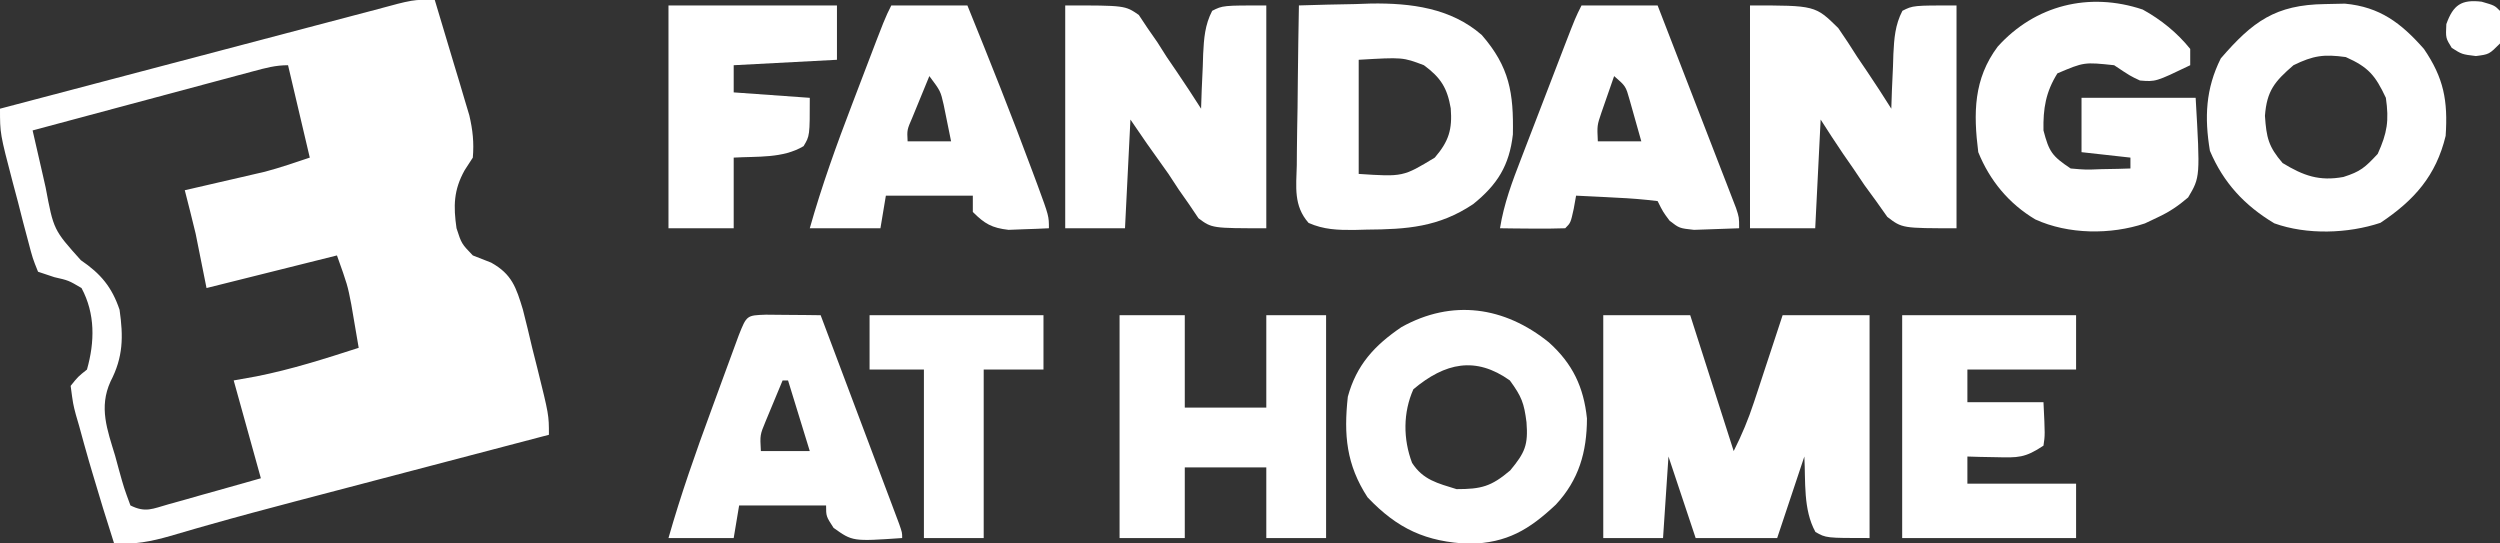
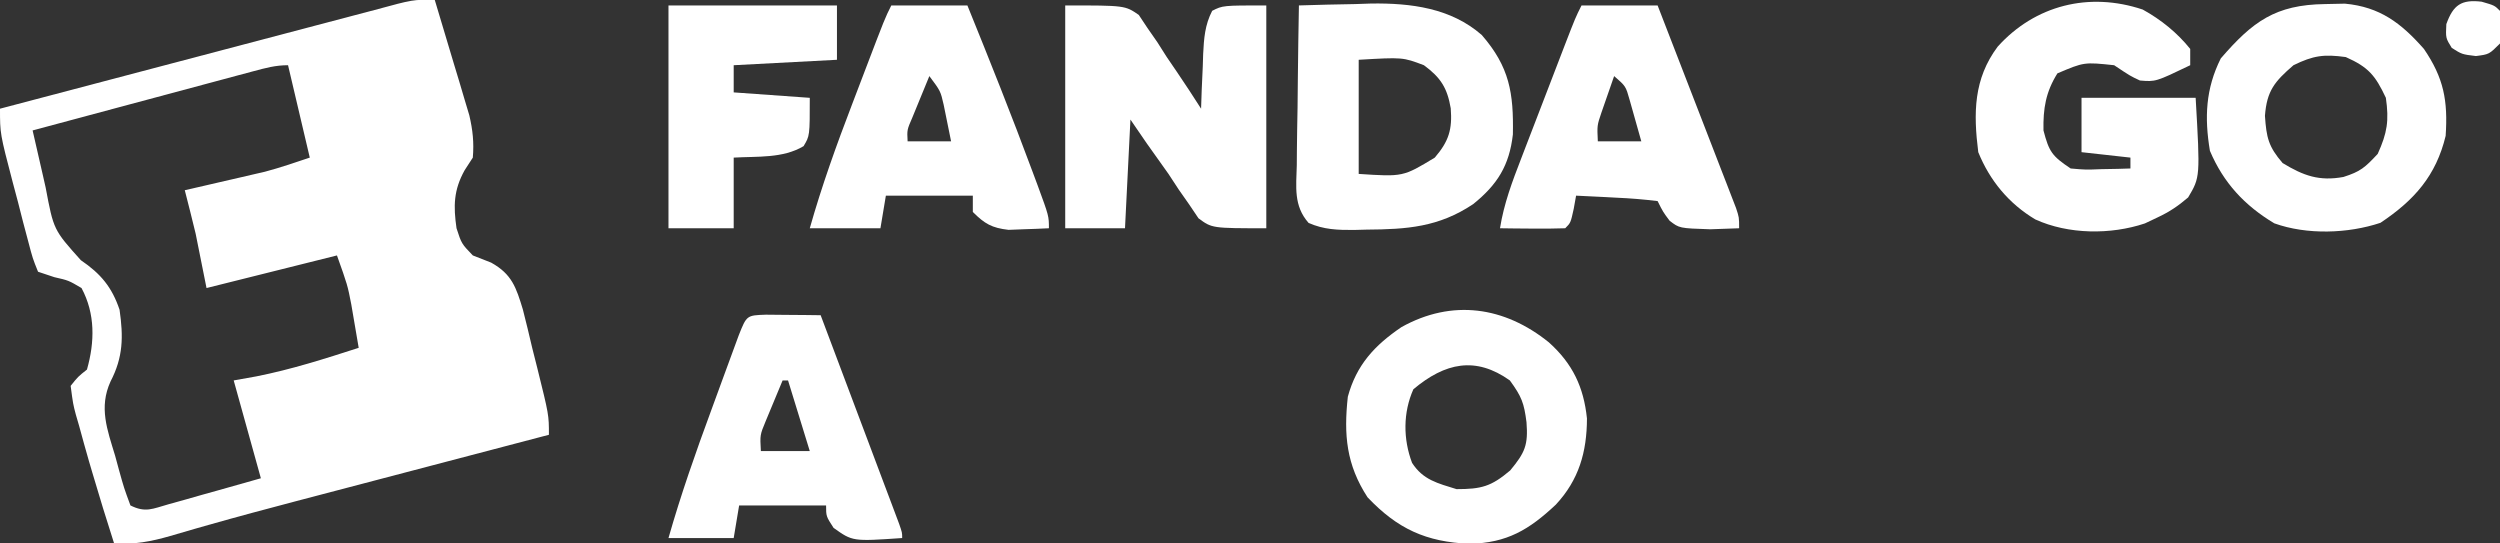
<svg xmlns="http://www.w3.org/2000/svg" version="1.1" width="460" height="100">
  <rect width="100%" height="100%" fill="#333333" stroke="none" />
  <path d="M0 0 C1.178 3.893 2.34 7.79 3.5 11.688 C3.834 12.79 4.168 13.893 4.512 15.029 C4.828 16.096 5.143 17.163 5.469 18.262 C5.762 19.241 6.055 20.22 6.357 21.229 C6.992 23.964 7.232 26.206 7 29 C6.505 29.763 6.01 30.526 5.5 31.312 C3.464 34.961 3.41 37.909 4 42 C4.92 44.839 4.92 44.839 7 47 C8.114 47.437 9.227 47.874 10.375 48.324 C14.186 50.442 14.974 52.878 16.215 56.973 C16.817 59.329 17.391 61.693 17.938 64.062 C18.24 65.259 18.542 66.456 18.854 67.689 C21 76.339 21 76.339 21 80 C20.326 80.177 19.652 80.354 18.957 80.536 C12.517 82.225 6.077 83.916 -0.363 85.608 C-3.672 86.478 -6.98 87.346 -10.289 88.214 C-14.118 89.218 -17.946 90.224 -21.773 91.23 C-23.014 91.556 -24.254 91.882 -25.532 92.217 C-30.931 93.64 -36.323 95.076 -41.692 96.604 C-42.525 96.841 -43.358 97.078 -44.217 97.322 C-45.703 97.748 -47.187 98.18 -48.669 98.62 C-52.207 99.639 -55.314 100.228 -59 100 C-60.39 95.683 -61.719 91.35 -63 87 C-63.208 86.295 -63.416 85.589 -63.63 84.862 C-64.254 82.705 -64.85 80.542 -65.438 78.375 C-65.638 77.689 -65.838 77.002 -66.044 76.295 C-66.559 74.336 -66.559 74.336 -67 71 C-65.648 69.309 -65.648 69.309 -64 68 C-62.553 62.903 -62.463 57.727 -65 53 C-67.381 51.597 -67.381 51.597 -70 51 C-70.99 50.67 -71.98 50.34 -73 50 C-73.983 47.563 -73.983 47.563 -74.824 44.355 C-75.13 43.204 -75.437 42.052 -75.752 40.865 C-76.215 39.045 -76.215 39.045 -76.688 37.188 C-77.168 35.384 -77.168 35.384 -77.658 33.545 C-80 24.592 -80 24.592 -80 20 C-78.657 19.646 -78.657 19.646 -77.287 19.285 C-68.855 17.065 -60.424 14.843 -51.993 12.62 C-47.658 11.477 -43.323 10.335 -38.988 9.193 C-34.806 8.092 -30.624 6.989 -26.442 5.886 C-24.845 5.465 -23.248 5.045 -21.651 4.624 C-19.417 4.036 -17.184 3.447 -14.95 2.858 C-13.678 2.522 -12.405 2.187 -11.094 1.842 C-3.933 -0.106 -3.933 -0.106 0 0 Z M-33.358 13.102 C-34.259 13.342 -35.159 13.582 -36.088 13.83 C-37.062 14.092 -38.036 14.355 -39.039 14.625 C-40.035 14.891 -41.031 15.158 -42.057 15.432 C-45.247 16.286 -48.436 17.143 -51.625 18 C-53.784 18.578 -55.943 19.156 -58.102 19.734 C-63.402 21.154 -68.701 22.576 -74 24 C-73.38 26.73 -72.754 29.459 -72.125 32.188 C-71.951 32.956 -71.777 33.725 -71.598 34.518 C-70.138 42.288 -70.138 42.288 -65.125 47.875 C-61.456 50.37 -59.402 52.833 -58 57 C-57.291 61.958 -57.322 65.698 -59.664 70.195 C-61.835 74.98 -60.269 79.053 -58.812 83.875 C-58.577 84.741 -58.342 85.608 -58.1 86.5 C-57.182 89.796 -57.182 89.796 -56 93 C-53.229 94.385 -51.947 93.617 -48.992 92.785 C-48.006 92.511 -47.02 92.237 -46.004 91.955 C-44.971 91.661 -43.939 91.366 -42.875 91.062 C-41.835 90.772 -40.794 90.481 -39.723 90.182 C-37.147 89.461 -34.573 88.731 -32 88 C-33.65 82.06 -35.3 76.12 -37 70 C-35.618 69.752 -34.236 69.505 -32.812 69.25 C-26.394 67.979 -20.22 66.008 -14 64 C-14.286 62.291 -14.579 60.583 -14.875 58.875 C-15.037 57.924 -15.2 56.972 -15.367 55.992 C-16.057 52.452 -16.057 52.452 -18 47 C-25.92 48.98 -33.84 50.96 -42 53 C-42.66 49.7 -43.32 46.4 -44 43 C-44.65 40.329 -45.31 37.661 -46 35 C-44.842 34.734 -43.685 34.469 -42.492 34.195 C-40.953 33.839 -39.414 33.482 -37.875 33.125 C-37.114 32.951 -36.354 32.777 -35.57 32.598 C-34.823 32.424 -34.075 32.25 -33.305 32.07 C-32.624 31.913 -31.943 31.756 -31.242 31.594 C-28.458 30.856 -25.732 29.911 -23 29 C-24.32 23.39 -25.64 17.78 -27 12 C-29.307 12 -31.127 12.503 -33.358 13.102 Z " fill="#FFFFFF" transform="translate(80,0)" />
-   <path d="M0 0 C5.28 0 10.56 0 16 0 C18.64 8.25 21.28 16.5 24 25 C25.528 21.944 26.669 19.228 27.727 16.016 C28.036 15.081 28.345 14.146 28.664 13.184 C28.981 12.216 29.298 11.247 29.625 10.25 C29.95 9.266 30.275 8.283 30.609 7.27 C31.409 4.847 32.205 2.424 33 0 C38.28 0 43.56 0 49 0 C49 13.53 49 27.06 49 41 C41 41 41 41 39.043 39.887 C36.76 35.757 37.247 30.588 37 26 C35.35 30.95 33.7 35.9 32 41 C27.05 41 22.1 41 17 41 C15.35 36.05 13.7 31.1 12 26 C11.67 30.95 11.34 35.9 11 41 C7.37 41 3.74 41 0 41 C0 27.47 0 13.94 0 0 Z " fill="#FFFFFF" transform="translate(295,58)" />
-   <path d="M0 0 C12 0 12 0 16.234 4.156 C17.447 5.91 18.619 7.693 19.75 9.5 C20.364 10.406 20.977 11.312 21.609 12.246 C23.111 14.476 24.571 16.723 26 19 C26.037 17.88 26.075 16.76 26.113 15.605 C26.179 14.133 26.245 12.66 26.312 11.188 C26.335 10.45 26.358 9.712 26.381 8.951 C26.525 6.058 26.697 3.585 28.043 0.988 C30 0 30 0 38 0 C38 13.53 38 27.06 38 41 C28 41 28 41 25.266 38.91 C24.268 37.501 24.268 37.501 23.25 36.062 C22.161 34.57 22.161 34.57 21.051 33.047 C20.374 32.041 19.697 31.036 19 30 C18.375 29.098 17.75 28.195 17.105 27.266 C15.701 25.201 14.345 23.104 13 21 C12.67 27.6 12.34 34.2 12 41 C8.04 41 4.08 41 0 41 C0 27.47 0 13.94 0 0 Z " fill="#FFFFFF" transform="translate(322,1)" />
  <path d="M0 0 C11 0 11 0 13.534 1.744 C14.063 2.54 14.592 3.336 15.137 4.156 C16.031 5.442 16.031 5.442 16.943 6.754 C17.519 7.66 18.094 8.566 18.688 9.5 C19.306 10.406 19.924 11.312 20.561 12.246 C22.075 14.477 23.552 16.725 25 19 C25.037 17.88 25.075 16.76 25.113 15.605 C25.179 14.133 25.245 12.66 25.312 11.188 C25.335 10.45 25.358 9.712 25.381 8.951 C25.525 6.058 25.697 3.585 27.043 0.988 C29 0 29 0 37 0 C37 13.53 37 27.06 37 41 C27 41 27 41 24.52 39.164 C23.956 38.326 23.393 37.488 22.812 36.625 C22.18 35.723 21.547 34.82 20.895 33.891 C20.269 32.937 19.644 31.983 19 31 C17.669 29.124 16.336 27.248 15 25.375 C13.515 23.209 13.515 23.209 12 21 C11.67 27.6 11.34 34.2 11 41 C7.37 41 3.74 41 0 41 C0 27.47 0 13.94 0 0 Z " fill="#FFFFFF" transform="translate(196,1)" />
  <path d="M0 0 C3.458 -0.118 6.916 -0.188 10.375 -0.25 C11.341 -0.284 12.306 -0.317 13.301 -0.352 C20.586 -0.449 27.958 0.461 33.654 5.448 C38.757 11.33 39.516 16.109 39.371 23.734 C38.721 29.454 36.511 32.98 32.062 36.559 C25.719 40.799 19.891 41.199 12.438 41.25 C11.683 41.271 10.928 41.291 10.15 41.312 C7.127 41.334 4.566 41.251 1.779 40.017 C-1.009 36.855 -0.492 33.398 -0.391 29.395 C-0.385 28.555 -0.379 27.716 -0.373 26.851 C-0.351 24.171 -0.301 21.492 -0.25 18.812 C-0.23 16.995 -0.212 15.178 -0.195 13.361 C-0.151 8.907 -0.082 4.454 0 0 Z M11 10 C11 16.93 11 23.86 11 31 C19.164 31.537 19.164 31.537 25 28 C27.594 24.974 28.234 22.823 27.938 18.938 C27.296 15.203 26.115 13.291 23 11 C19.104 9.526 19.104 9.526 11 10 Z " fill="#FFFFFF" transform="translate(239,1)" />
  <path d="M0 0 C3.368 1.856 6.328 4.253 8.738 7.242 C8.738 8.232 8.738 9.222 8.738 10.242 C2.386 13.296 2.386 13.296 -0.512 13.055 C-2.262 12.242 -2.262 12.242 -5.262 10.242 C-10.786 9.657 -10.786 9.657 -15.699 11.742 C-17.846 15.177 -18.342 18.216 -18.262 22.242 C-17.239 26.162 -16.701 26.949 -13.262 29.242 C-10.517 29.484 -10.517 29.484 -7.574 29.367 C-6.58 29.349 -5.586 29.331 -4.562 29.312 C-3.803 29.289 -3.044 29.266 -2.262 29.242 C-2.262 28.582 -2.262 27.922 -2.262 27.242 C-5.232 26.912 -8.202 26.582 -11.262 26.242 C-11.262 22.942 -11.262 19.642 -11.262 16.242 C-4.332 16.242 2.598 16.242 9.738 16.242 C10.575 30.833 10.575 30.833 8.355 34.57 C6.525 36.139 4.92 37.221 2.738 38.242 C1.965 38.608 1.191 38.974 0.395 39.352 C-5.888 41.458 -13.696 41.39 -19.762 38.617 C-24.616 35.729 -28.134 31.484 -30.262 26.242 C-31.166 19.043 -31.131 12.769 -26.688 6.824 C-19.82 -0.796 -9.875 -3.309 0 0 Z " fill="#FFFFFF" transform="translate(394.262,1.758)" />
-   <path d="M0 0 C3.96 0 7.92 0 12 0 C12 5.61 12 11.22 12 17 C16.95 17 21.9 17 27 17 C27 11.39 27 5.78 27 0 C30.63 0 34.26 0 38 0 C38 13.53 38 27.06 38 41 C34.37 41 30.74 41 27 41 C27 36.71 27 32.42 27 28 C22.05 28 17.1 28 12 28 C12 32.29 12 36.58 12 41 C8.04 41 4.08 41 0 41 C0 27.47 0 13.94 0 0 Z " fill="#FFFFFF" transform="translate(206,58)" />
  <path d="M0 0 C4.366 3.923 6.403 8.229 7 14 C6.988 20.153 5.514 25.304 1.27 29.855 C-3.643 34.464 -7.686 36.903 -14.602 37.059 C-22.631 36.716 -27.863 34.302 -33.375 28.5 C-37.275 22.5 -37.768 17.014 -37 10 C-35.419 4.156 -32.084 0.548 -27.137 -2.809 C-17.809 -8.009 -8.173 -6.603 0 0 Z M-24.938 8.625 C-26.849 12.898 -26.835 17.793 -25.18 22.168 C-23.156 25.311 -20.471 25.919 -17 27 C-12.436 27 -10.626 26.53 -7.125 23.562 C-4.384 20.258 -3.801 18.879 -4.125 14.688 C-4.574 11.16 -5.008 9.988 -7.188 7 C-13.49 2.518 -19.091 3.721 -24.938 8.625 Z " fill="#FFFFFF" transform="translate(285,63)" />
  <path d="M0 0 C1.203 -0.026 2.405 -0.052 3.645 -0.078 C10.087 0.519 13.995 3.491 18.188 8.25 C21.847 13.608 22.62 17.763 22.188 24.25 C20.42 31.569 16.437 36.084 10.188 40.25 C4.2 42.246 -3.363 42.489 -9.336 40.344 C-14.796 37.08 -18.696 32.888 -21.188 27 C-22.206 20.89 -21.982 15.589 -19.188 10 C-13.338 3.227 -9.152 0.117 0 0 Z M-5.812 11.25 C-9.276 14.246 -10.714 15.942 -11.062 20.562 C-10.791 24.574 -10.419 26.223 -7.812 29.25 C-3.944 31.602 -1.061 32.624 3.375 31.812 C6.504 30.816 7.328 30.099 9.688 27.562 C11.444 23.683 11.79 21.464 11.188 17.25 C9.243 13.127 7.998 11.61 3.812 9.75 C-0.226 9.193 -2.171 9.47 -5.812 11.25 Z " fill="#FFFFFF" transform="translate(427.812,0.75)" />
  <path d="M0 0 C4.62 0 9.24 0 14 0 C18.123 10.163 22.19 20.34 26 30.625 C26.302 31.436 26.605 32.246 26.916 33.081 C29 38.755 29 38.755 29 41 C27.418 41.082 25.834 41.139 24.25 41.188 C22.927 41.24 22.927 41.24 21.578 41.293 C18.503 40.944 17.174 40.179 15 38 C15 37.01 15 36.02 15 35 C9.72 35 4.44 35 -1 35 C-1.33 36.98 -1.66 38.96 -2 41 C-6.29 41 -10.58 41 -15 41 C-12.783 33.158 -10.046 25.569 -7.129 17.965 C-6.366 15.977 -5.608 13.987 -4.852 11.996 C-1.169 2.339 -1.169 2.339 0 0 Z M7 13 C6.329 14.623 5.663 16.249 5 17.875 C4.629 18.78 4.258 19.685 3.875 20.617 C2.885 22.89 2.885 22.89 3 25 C5.64 25 8.28 25 11 25 C10.716 23.561 10.423 22.124 10.125 20.688 C9.881 19.487 9.881 19.487 9.633 18.262 C9.055 15.747 9.055 15.747 7 13 Z " fill="#FFFFFF" transform="translate(164,1)" />
-   <path d="M0 0 C10.56 0 21.12 0 32 0 C32 3.3 32 6.6 32 10 C25.4 10 18.8 10 12 10 C12 11.98 12 13.96 12 16 C16.62 16 21.24 16 26 16 C26.293 22.055 26.293 22.055 26 24 C22.579 26.281 21.318 26.219 17.312 26.125 C15.822 26.098 15.822 26.098 14.301 26.07 C13.542 26.047 12.782 26.024 12 26 C12 27.65 12 29.3 12 31 C18.6 31 25.2 31 32 31 C32 34.3 32 37.6 32 41 C21.44 41 10.88 41 0 41 C0 27.47 0 13.94 0 0 Z " fill="#FFFFFF" transform="translate(350,58)" />
-   <path d="M0 0 C4.62 0 9.24 0 14 0 C16.14 5.516 18.277 11.034 20.409 16.553 C21.135 18.431 21.863 20.309 22.591 22.187 C23.637 24.881 24.678 27.577 25.719 30.273 C26.047 31.116 26.375 31.959 26.713 32.827 C27.013 33.608 27.314 34.389 27.623 35.193 C27.89 35.881 28.156 36.57 28.431 37.279 C29 39 29 39 29 41 C27.23 41.081 25.459 41.139 23.688 41.188 C22.701 41.222 21.715 41.257 20.699 41.293 C18 41 18 41 16.207 39.613 C15 38 15 38 14 36 C11.451 35.688 8.996 35.487 6.438 35.375 C5.727 35.336 5.016 35.298 4.283 35.258 C2.523 35.163 0.761 35.081 -1 35 C-1.144 35.804 -1.289 36.609 -1.438 37.438 C-2 40 -2 40 -3 41 C-5.02 41.072 -7.042 41.084 -9.062 41.062 C-10.167 41.053 -11.272 41.044 -12.41 41.035 C-13.692 41.018 -13.692 41.018 -15 41 C-14.285 36.49 -12.737 32.38 -11.094 28.145 C-10.809 27.402 -10.524 26.659 -10.231 25.893 C-9.631 24.33 -9.029 22.768 -8.425 21.206 C-7.5 18.812 -6.579 16.415 -5.66 14.018 C-5.076 12.497 -4.491 10.977 -3.906 9.457 C-3.63 8.739 -3.354 8.022 -3.07 7.282 C-1.118 2.237 -1.118 2.237 0 0 Z M6 13 C5.494 14.436 4.996 15.874 4.5 17.312 C4.222 18.113 3.943 18.914 3.656 19.738 C2.861 22.088 2.861 22.088 3 25 C5.64 25 8.28 25 11 25 C10.55 23.373 10.089 21.748 9.625 20.125 C9.37 19.22 9.115 18.315 8.852 17.383 C8.14 14.854 8.14 14.854 6 13 Z " fill="#FFFFFF" transform="translate(291,1)" />
+   <path d="M0 0 C4.62 0 9.24 0 14 0 C16.14 5.516 18.277 11.034 20.409 16.553 C21.135 18.431 21.863 20.309 22.591 22.187 C23.637 24.881 24.678 27.577 25.719 30.273 C26.047 31.116 26.375 31.959 26.713 32.827 C27.013 33.608 27.314 34.389 27.623 35.193 C27.89 35.881 28.156 36.57 28.431 37.279 C29 39 29 39 29 41 C27.23 41.081 25.459 41.139 23.688 41.188 C18 41 18 41 16.207 39.613 C15 38 15 38 14 36 C11.451 35.688 8.996 35.487 6.438 35.375 C5.727 35.336 5.016 35.298 4.283 35.258 C2.523 35.163 0.761 35.081 -1 35 C-1.144 35.804 -1.289 36.609 -1.438 37.438 C-2 40 -2 40 -3 41 C-5.02 41.072 -7.042 41.084 -9.062 41.062 C-10.167 41.053 -11.272 41.044 -12.41 41.035 C-13.692 41.018 -13.692 41.018 -15 41 C-14.285 36.49 -12.737 32.38 -11.094 28.145 C-10.809 27.402 -10.524 26.659 -10.231 25.893 C-9.631 24.33 -9.029 22.768 -8.425 21.206 C-7.5 18.812 -6.579 16.415 -5.66 14.018 C-5.076 12.497 -4.491 10.977 -3.906 9.457 C-3.63 8.739 -3.354 8.022 -3.07 7.282 C-1.118 2.237 -1.118 2.237 0 0 Z M6 13 C5.494 14.436 4.996 15.874 4.5 17.312 C4.222 18.113 3.943 18.914 3.656 19.738 C2.861 22.088 2.861 22.088 3 25 C5.64 25 8.28 25 11 25 C10.55 23.373 10.089 21.748 9.625 20.125 C9.37 19.22 9.115 18.315 8.852 17.383 C8.14 14.854 8.14 14.854 6 13 Z " fill="#FFFFFF" transform="translate(291,1)" />
  <path d="M0 0 C1.792 0.017 1.792 0.017 3.621 0.035 C5.417 0.049 5.417 0.049 7.25 0.062 C8.177 0.074 9.104 0.086 10.059 0.098 C12.197 5.775 14.333 11.453 16.467 17.133 C17.194 19.066 17.922 20.999 18.65 22.932 C19.694 25.704 20.736 28.477 21.777 31.25 C22.105 32.12 22.434 32.99 22.772 33.886 C23.072 34.686 23.372 35.487 23.682 36.312 C23.948 37.021 24.215 37.729 24.489 38.459 C25.059 40.098 25.059 40.098 25.059 41.098 C15.936 41.724 15.936 41.724 12.434 39.223 C11.059 37.098 11.059 37.098 11.059 35.098 C5.779 35.098 0.499 35.098 -4.941 35.098 C-5.271 37.078 -5.601 39.058 -5.941 41.098 C-9.901 41.098 -13.861 41.098 -17.941 41.098 C-15.668 33.124 -12.938 25.355 -10.07 17.581 C-9.307 15.509 -8.55 13.435 -7.793 11.361 C-7.309 10.043 -6.825 8.724 -6.34 7.406 C-5.685 5.624 -5.685 5.624 -5.017 3.806 C-3.552 0.118 -3.552 0.118 0 0 Z M3.059 12.098 C2.386 13.699 1.72 15.304 1.059 16.91 C0.687 17.803 0.316 18.697 -0.066 19.617 C-1.108 22.131 -1.108 22.131 -0.941 25.098 C2.029 25.098 4.999 25.098 8.059 25.098 C6.739 20.808 5.419 16.518 4.059 12.098 C3.729 12.098 3.399 12.098 3.059 12.098 Z " fill="#FFFFFF" transform="translate(140.941,57.902)" />
  <path d="M0 0 C10.23 0 20.46 0 31 0 C31 3.3 31 6.6 31 10 C24.73 10.33 18.46 10.66 12 11 C12 12.65 12 14.3 12 16 C18.93 16.495 18.93 16.495 26 17 C26 24 26 24 24.855 25.895 C21.023 28.178 16.345 27.744 12 28 C12 32.29 12 36.58 12 41 C8.04 41 4.08 41 0 41 C0 27.47 0 13.94 0 0 Z " fill="#FFFFFF" transform="translate(123,1)" />
-   <path d="M0 0 C10.56 0 21.12 0 32 0 C32 3.3 32 6.6 32 10 C28.37 10 24.74 10 21 10 C21 20.23 21 30.46 21 41 C17.37 41 13.74 41 10 41 C10 30.77 10 20.54 10 10 C6.7 10 3.4 10 0 10 C0 6.7 0 3.4 0 0 Z " fill="#FFFFFF" transform="translate(160,58)" />
  <path d="M0 0 C2.375 0.688 2.375 0.688 3.375 1.688 C3.562 4.625 3.562 4.625 3.375 7.688 C1.375 9.688 1.375 9.688 -1.062 10 C-3.625 9.688 -3.625 9.688 -5.5 8.5 C-6.625 6.688 -6.625 6.688 -6.5 4.125 C-5.234 0.598 -3.739 -0.445 0 0 Z M1.375 3.688 C1.375 6.688 1.375 6.688 1.375 6.688 Z " fill="#FFFFFF" transform="translate(456.625,0.312)" />
</svg>